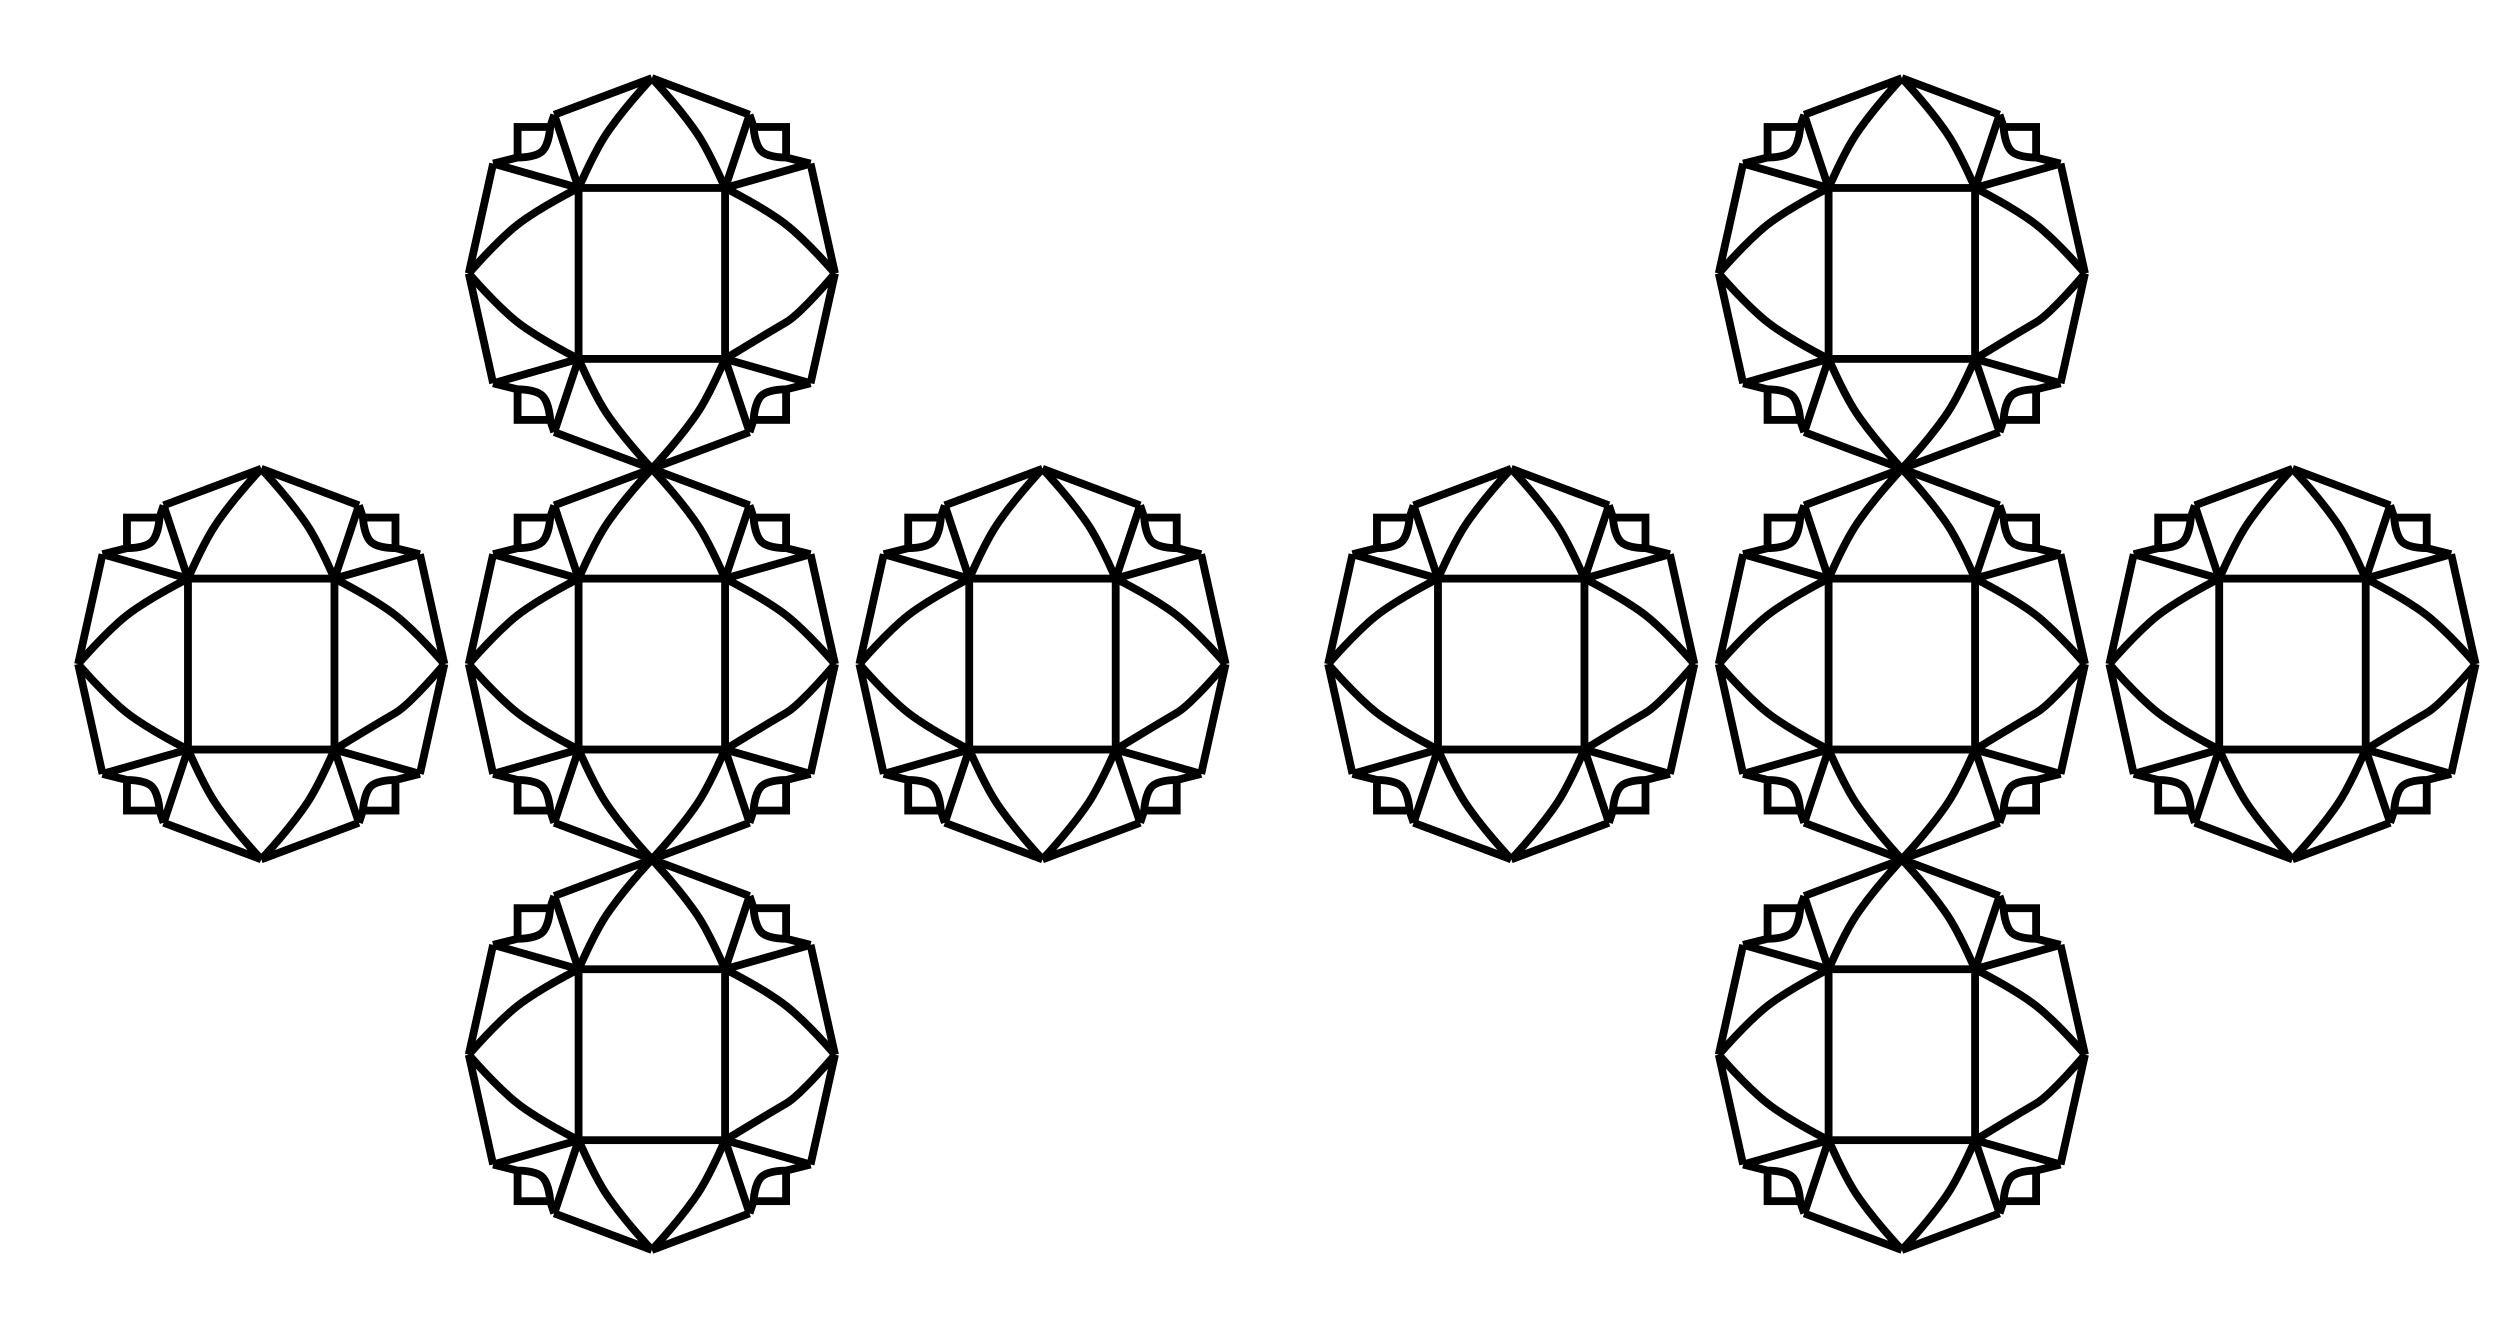
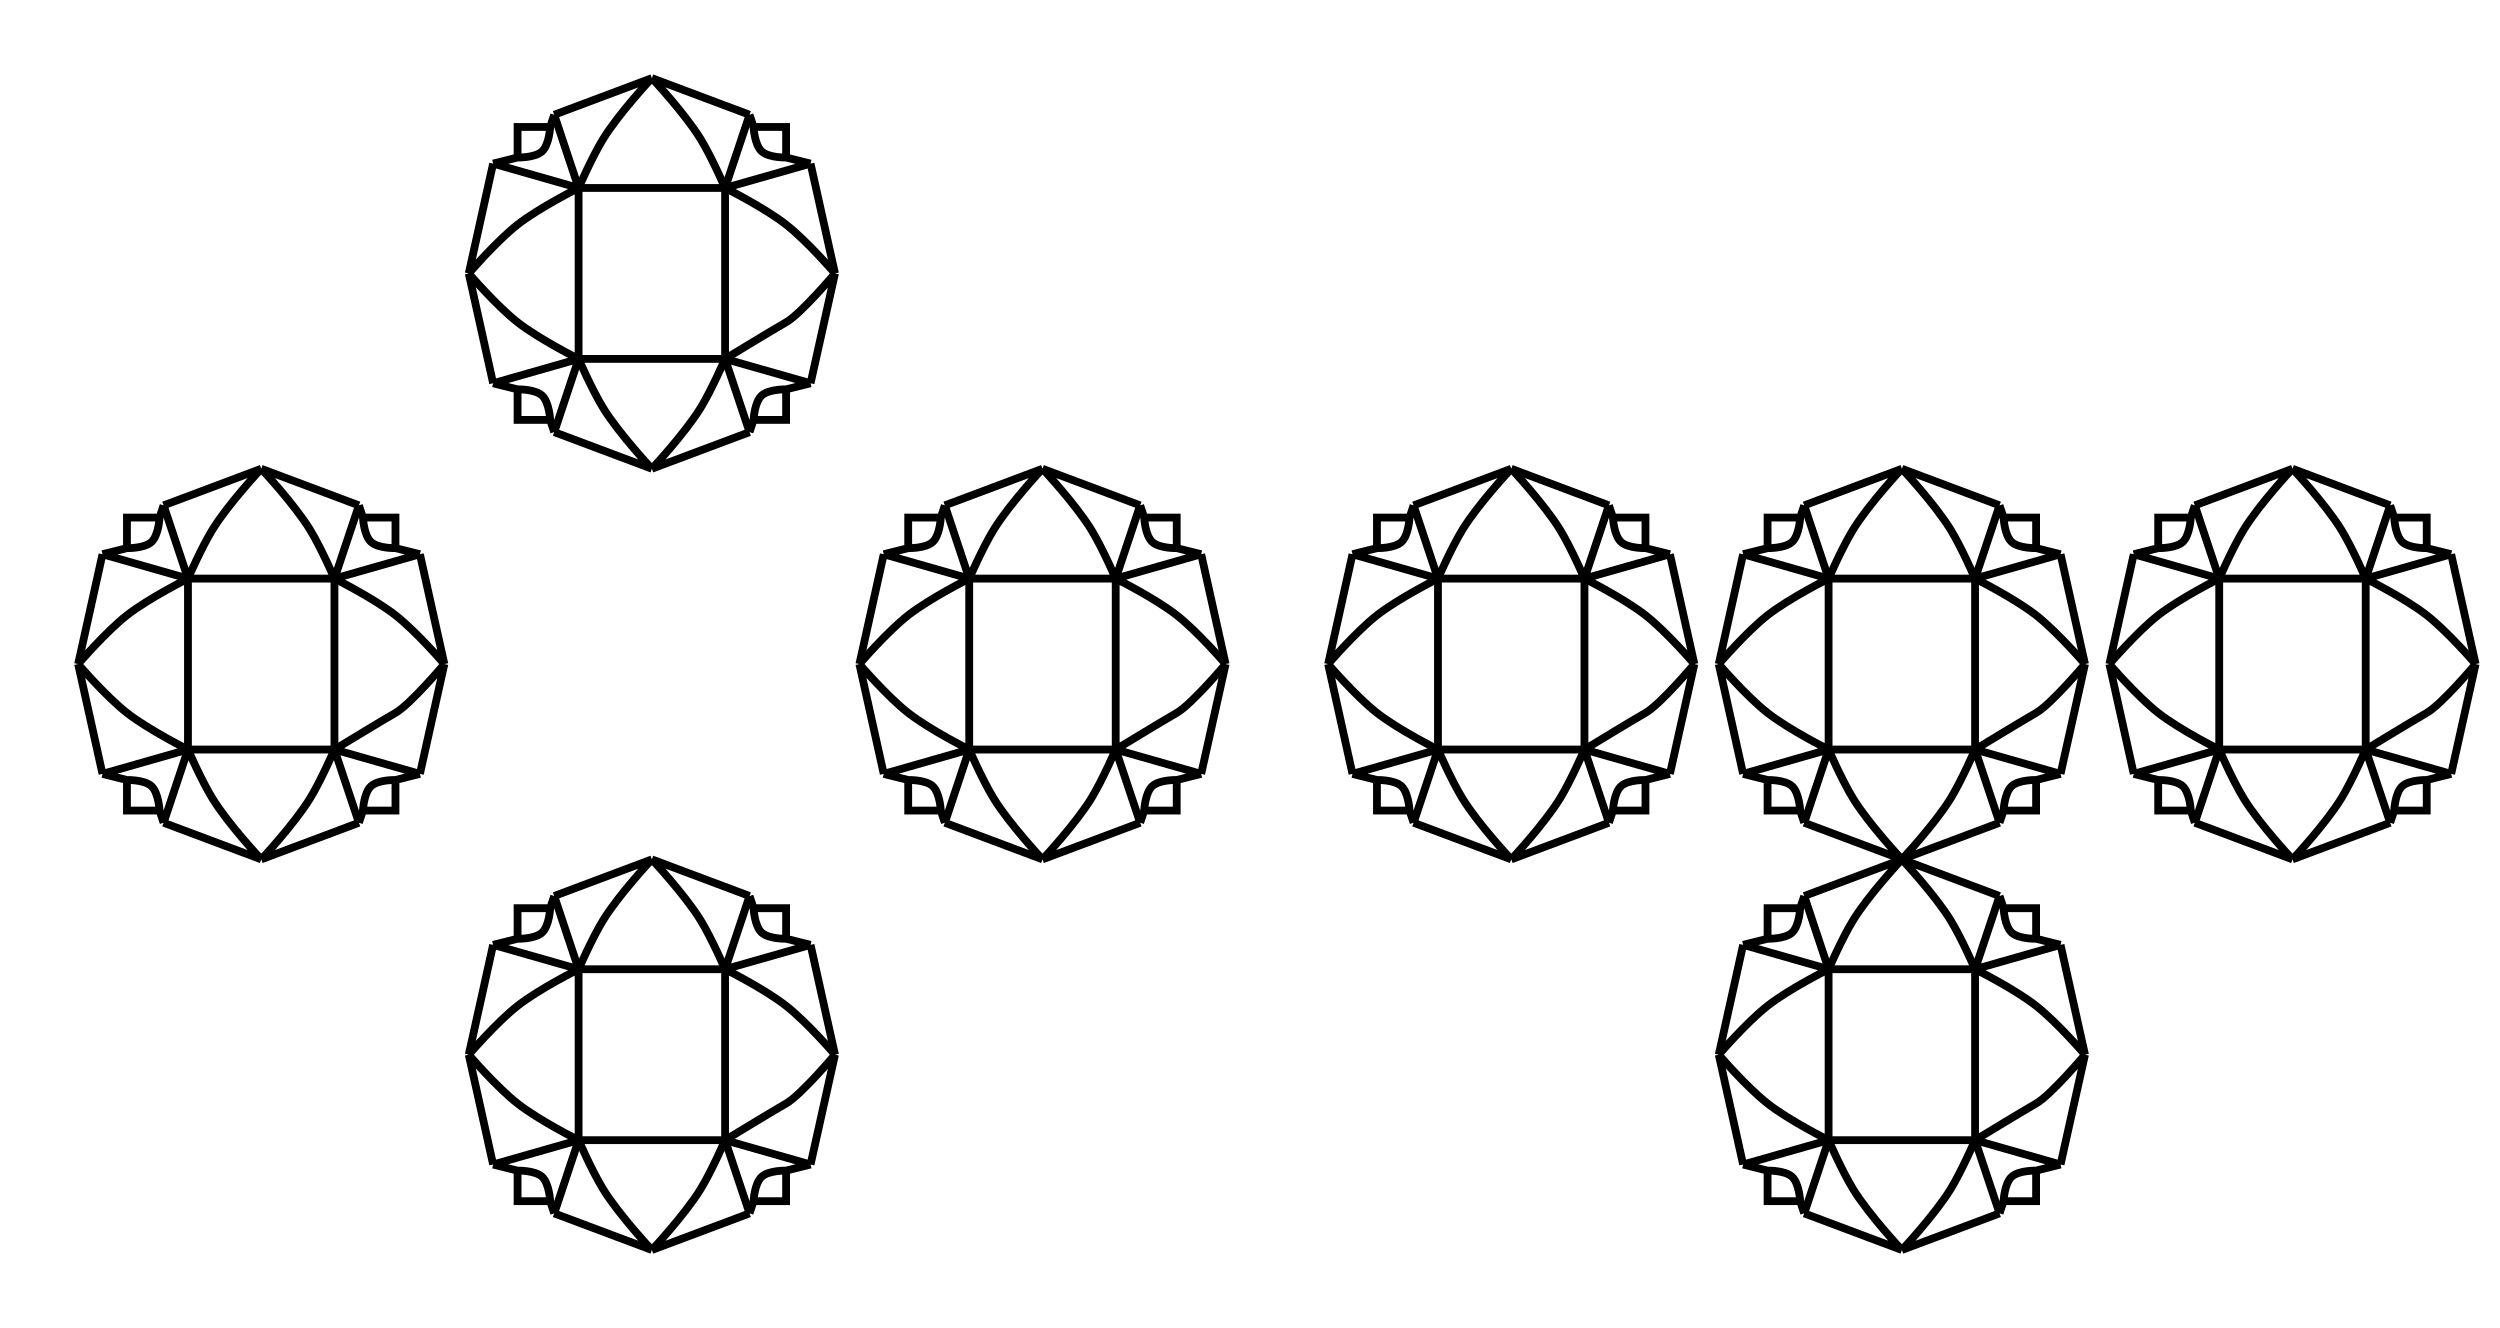
<svg xmlns="http://www.w3.org/2000/svg" width="32" height="17" viewBox="0 0 32 17" fill="none">
  <path d="M7.406 12.406V14.594M7.406 12.406H9.281M7.406 12.406C7.406 12.406 7.576 12.014 7.719 11.781C7.923 11.448 8.344 11 8.344 11M7.406 12.406C7.406 12.406 6.905 12.655 6.625 12.875C6.353 13.088 6 13.5 6 13.5M7.406 12.406L7.094 11.469M7.406 12.406L6.312 12.094M7.406 14.594H9.281M7.406 14.594C7.406 14.594 6.905 14.345 6.625 14.125C6.353 13.912 6 13.5 6 13.5M7.406 14.594C7.406 14.594 7.576 14.986 7.719 15.219C7.923 15.552 8.344 16 8.344 16M7.406 14.594L7.094 15.531M7.406 14.594L6.312 14.906M9.281 14.594V12.406M9.281 14.594C9.281 14.594 9.873 14.233 10.062 14.125C10.252 14.017 10.688 13.5 10.688 13.5M9.281 14.594C9.281 14.594 9.111 14.986 8.969 15.219C8.764 15.552 8.344 16 8.344 16M9.281 14.594L9.594 15.531M9.281 14.594L10.375 14.906M9.281 12.406C9.281 12.406 9.111 12.014 8.969 11.781C8.764 11.448 8.344 11 8.344 11M9.281 12.406C9.281 12.406 9.782 12.655 10.062 12.875C10.334 13.088 10.688 13.5 10.688 13.5M9.281 12.406L9.594 11.469M9.281 12.406L10.375 12.094M7.094 11.469L8.344 11M7.094 11.469L7.042 11.625M6.312 12.094L6 13.5M6.312 12.094L6.625 12.016M6.312 14.906L6 13.5M6.312 14.906L6.625 14.984M7.094 15.531L8.344 16M7.094 15.531L7.042 15.375M9.594 15.531L8.344 16M9.594 15.531L9.646 15.375M10.375 14.906L10.688 13.5M10.375 14.906L10.062 14.984M10.375 12.094L10.688 13.5M10.375 12.094L10.062 12.016M9.594 11.469L8.344 11M9.594 11.469L9.646 11.625M6.625 12.016C6.625 12.016 6.845 12.022 6.938 11.938C7.032 11.851 7.042 11.625 7.042 11.625M6.625 12.016V11.625H7.042M9.646 11.625C9.646 11.625 9.655 11.851 9.75 11.938C9.843 12.022 10.062 12.016 10.062 12.016M9.646 11.625H10.062V12.016M10.062 14.984C10.062 14.984 9.843 14.978 9.75 15.062C9.655 15.149 9.646 15.375 9.646 15.375M10.062 14.984V15.375H9.646M6.625 14.984C6.625 14.984 6.845 14.978 6.938 15.062C7.032 15.149 7.042 15.375 7.042 15.375M6.625 14.984V15.375H7.042" stroke="black" stroke-width="0.1" />
-   <path d="M7.406 7.406V9.594M7.406 7.406H9.281M7.406 7.406C7.406 7.406 7.576 7.014 7.719 6.781C7.923 6.448 8.344 6 8.344 6M7.406 7.406C7.406 7.406 6.905 7.656 6.625 7.875C6.353 8.088 6 8.5 6 8.5M7.406 7.406L7.094 6.469M7.406 7.406L6.312 7.094M7.406 9.594H9.281M7.406 9.594C7.406 9.594 6.905 9.344 6.625 9.125C6.353 8.912 6 8.5 6 8.5M7.406 9.594C7.406 9.594 7.576 9.986 7.719 10.219C7.923 10.552 8.344 11 8.344 11M7.406 9.594L7.094 10.531M7.406 9.594L6.312 9.906M9.281 9.594V7.406M9.281 9.594C9.281 9.594 9.873 9.233 10.062 9.125C10.252 9.017 10.688 8.5 10.688 8.5M9.281 9.594C9.281 9.594 9.111 9.986 8.969 10.219C8.764 10.552 8.344 11 8.344 11M9.281 9.594L9.594 10.531M9.281 9.594L10.375 9.906M9.281 7.406C9.281 7.406 9.111 7.014 8.969 6.781C8.764 6.448 8.344 6 8.344 6M9.281 7.406C9.281 7.406 9.782 7.656 10.062 7.875C10.334 8.088 10.688 8.5 10.688 8.5M9.281 7.406L9.594 6.469M9.281 7.406L10.375 7.094M7.094 6.469L8.344 6M7.094 6.469L7.042 6.625M6.312 7.094L6 8.5M6.312 7.094L6.625 7.016M6.312 9.906L6 8.5M6.312 9.906L6.625 9.984M7.094 10.531L8.344 11M7.094 10.531L7.042 10.375M9.594 10.531L8.344 11M9.594 10.531L9.646 10.375M10.375 9.906L10.688 8.5M10.375 9.906L10.062 9.984M10.375 7.094L10.688 8.5M10.375 7.094L10.062 7.016M9.594 6.469L8.344 6M9.594 6.469L9.646 6.625M6.625 7.016C6.625 7.016 6.845 7.022 6.938 6.938C7.032 6.851 7.042 6.625 7.042 6.625M6.625 7.016V6.625H7.042M9.646 6.625C9.646 6.625 9.655 6.851 9.75 6.938C9.843 7.022 10.062 7.016 10.062 7.016M9.646 6.625H10.062V7.016M10.062 9.984C10.062 9.984 9.843 9.978 9.75 10.062C9.655 10.149 9.646 10.375 9.646 10.375M10.062 9.984V10.375H9.646M6.625 9.984C6.625 9.984 6.845 9.978 6.938 10.062C7.032 10.149 7.042 10.375 7.042 10.375M6.625 9.984V10.375H7.042" stroke="black" stroke-width="0.1" />
  <path d="M12.406 7.406V9.594M12.406 7.406H14.281M12.406 7.406C12.406 7.406 12.576 7.014 12.719 6.781C12.923 6.448 13.344 6 13.344 6M12.406 7.406C12.406 7.406 11.905 7.656 11.625 7.875C11.353 8.088 11 8.5 11 8.5M12.406 7.406L12.094 6.469M12.406 7.406L11.312 7.094M12.406 9.594H14.281M12.406 9.594C12.406 9.594 11.905 9.344 11.625 9.125C11.353 8.912 11 8.5 11 8.5M12.406 9.594C12.406 9.594 12.576 9.986 12.719 10.219C12.923 10.552 13.344 11 13.344 11M12.406 9.594L12.094 10.531M12.406 9.594L11.312 9.906M14.281 9.594V7.406M14.281 9.594C14.281 9.594 14.873 9.233 15.062 9.125C15.252 9.017 15.688 8.5 15.688 8.5M14.281 9.594C14.281 9.594 14.111 9.986 13.969 10.219C13.764 10.552 13.344 11 13.344 11M14.281 9.594L14.594 10.531M14.281 9.594L15.375 9.906M14.281 7.406C14.281 7.406 14.111 7.014 13.969 6.781C13.764 6.448 13.344 6 13.344 6M14.281 7.406C14.281 7.406 14.783 7.656 15.062 7.875C15.334 8.088 15.688 8.5 15.688 8.5M14.281 7.406L14.594 6.469M14.281 7.406L15.375 7.094M12.094 6.469L13.344 6M12.094 6.469L12.042 6.625M11.312 7.094L11 8.5M11.312 7.094L11.625 7.016M11.312 9.906L11 8.5M11.312 9.906L11.625 9.984M12.094 10.531L13.344 11M12.094 10.531L12.042 10.375M14.594 10.531L13.344 11M14.594 10.531L14.646 10.375M15.375 9.906L15.688 8.5M15.375 9.906L15.062 9.984M15.375 7.094L15.688 8.5M15.375 7.094L15.062 7.016M14.594 6.469L13.344 6M14.594 6.469L14.646 6.625M11.625 7.016C11.625 7.016 11.845 7.022 11.938 6.938C12.032 6.851 12.042 6.625 12.042 6.625M11.625 7.016V6.625H12.042M14.646 6.625C14.646 6.625 14.655 6.851 14.75 6.938C14.843 7.022 15.062 7.016 15.062 7.016M14.646 6.625H15.062V7.016M15.062 9.984C15.062 9.984 14.843 9.978 14.75 10.062C14.655 10.149 14.646 10.375 14.646 10.375M15.062 9.984V10.375H14.646M11.625 9.984C11.625 9.984 11.845 9.978 11.938 10.062C12.032 10.149 12.042 10.375 12.042 10.375M11.625 9.984V10.375H12.042" stroke="black" stroke-width="0.1" />
  <path d="M2.406 7.406V9.594M2.406 7.406H4.281M2.406 7.406C2.406 7.406 2.576 7.014 2.719 6.781C2.923 6.448 3.344 6 3.344 6M2.406 7.406C2.406 7.406 1.905 7.656 1.625 7.875C1.353 8.088 1 8.5 1 8.5M2.406 7.406L2.094 6.469M2.406 7.406L1.312 7.094M2.406 9.594H4.281M2.406 9.594C2.406 9.594 1.905 9.344 1.625 9.125C1.353 8.912 1 8.5 1 8.5M2.406 9.594C2.406 9.594 2.576 9.986 2.719 10.219C2.923 10.552 3.344 11 3.344 11M2.406 9.594L2.094 10.531M2.406 9.594L1.312 9.906M4.281 9.594V7.406M4.281 9.594C4.281 9.594 4.873 9.233 5.062 9.125C5.252 9.017 5.688 8.5 5.688 8.5M4.281 9.594C4.281 9.594 4.111 9.986 3.969 10.219C3.764 10.552 3.344 11 3.344 11M4.281 9.594L4.594 10.531M4.281 9.594L5.375 9.906M4.281 7.406C4.281 7.406 4.111 7.014 3.969 6.781C3.764 6.448 3.344 6 3.344 6M4.281 7.406C4.281 7.406 4.782 7.656 5.062 7.875C5.334 8.088 5.688 8.5 5.688 8.5M4.281 7.406L4.594 6.469M4.281 7.406L5.375 7.094M2.094 6.469L3.344 6M2.094 6.469L2.042 6.625M1.312 7.094L1 8.5M1.312 7.094L1.625 7.016M1.312 9.906L1 8.5M1.312 9.906L1.625 9.984M2.094 10.531L3.344 11M2.094 10.531L2.042 10.375M4.594 10.531L3.344 11M4.594 10.531L4.646 10.375M5.375 9.906L5.688 8.5M5.375 9.906L5.062 9.984M5.375 7.094L5.688 8.5M5.375 7.094L5.062 7.016M4.594 6.469L3.344 6M4.594 6.469L4.646 6.625M1.625 7.016C1.625 7.016 1.845 7.022 1.938 6.938C2.032 6.851 2.042 6.625 2.042 6.625M1.625 7.016V6.625H2.042M4.646 6.625C4.646 6.625 4.655 6.851 4.75 6.938C4.843 7.022 5.062 7.016 5.062 7.016M4.646 6.625H5.062V7.016M5.062 9.984C5.062 9.984 4.843 9.978 4.75 10.062C4.655 10.149 4.646 10.375 4.646 10.375M5.062 9.984V10.375H4.646M1.625 9.984C1.625 9.984 1.845 9.978 1.938 10.062C2.032 10.149 2.042 10.375 2.042 10.375M1.625 9.984V10.375H2.042" stroke="black" stroke-width="0.1" />
  <path d="M7.406 2.406V4.594M7.406 2.406H9.281M7.406 2.406C7.406 2.406 7.576 2.014 7.719 1.781C7.923 1.448 8.344 1 8.344 1M7.406 2.406C7.406 2.406 6.905 2.656 6.625 2.875C6.353 3.088 6 3.5 6 3.5M7.406 2.406L7.094 1.469M7.406 2.406L6.312 2.094M7.406 4.594H9.281M7.406 4.594C7.406 4.594 6.905 4.344 6.625 4.125C6.353 3.912 6 3.5 6 3.5M7.406 4.594C7.406 4.594 7.576 4.986 7.719 5.219C7.923 5.552 8.344 6 8.344 6M7.406 4.594L7.094 5.531M7.406 4.594L6.312 4.906M9.281 4.594V2.406M9.281 4.594C9.281 4.594 9.873 4.233 10.062 4.125C10.252 4.017 10.688 3.5 10.688 3.5M9.281 4.594C9.281 4.594 9.111 4.986 8.969 5.219C8.764 5.552 8.344 6 8.344 6M9.281 4.594L9.594 5.531M9.281 4.594L10.375 4.906M9.281 2.406C9.281 2.406 9.111 2.014 8.969 1.781C8.764 1.448 8.344 1 8.344 1M9.281 2.406C9.281 2.406 9.782 2.656 10.062 2.875C10.334 3.088 10.688 3.5 10.688 3.5M9.281 2.406L9.594 1.469M9.281 2.406L10.375 2.094M7.094 1.469L8.344 1M7.094 1.469L7.042 1.625M6.312 2.094L6 3.5M6.312 2.094L6.625 2.016M6.312 4.906L6 3.5M6.312 4.906L6.625 4.984M7.094 5.531L8.344 6M7.094 5.531L7.042 5.375M9.594 5.531L8.344 6M9.594 5.531L9.646 5.375M10.375 4.906L10.688 3.5M10.375 4.906L10.062 4.984M10.375 2.094L10.688 3.5M10.375 2.094L10.062 2.016M9.594 1.469L8.344 1M9.594 1.469L9.646 1.625M6.625 2.016C6.625 2.016 6.845 2.022 6.938 1.938C7.032 1.851 7.042 1.625 7.042 1.625M6.625 2.016V1.625H7.042M9.646 1.625C9.646 1.625 9.655 1.851 9.75 1.938C9.843 2.022 10.062 2.016 10.062 2.016M9.646 1.625H10.062V2.016M10.062 4.984C10.062 4.984 9.843 4.978 9.75 5.062C9.655 5.149 9.646 5.375 9.646 5.375M10.062 4.984V5.375H9.646M6.625 4.984C6.625 4.984 6.845 4.978 6.938 5.062C7.032 5.149 7.042 5.375 7.042 5.375M6.625 4.984V5.375H7.042" stroke="black" stroke-width="0.1" />
  <path d="M23.406 12.406V14.594M23.406 12.406H25.281M23.406 12.406C23.406 12.406 23.576 12.014 23.719 11.781C23.923 11.448 24.344 11 24.344 11M23.406 12.406C23.406 12.406 22.905 12.655 22.625 12.875C22.353 13.088 22 13.5 22 13.5M23.406 12.406L23.094 11.469M23.406 12.406L22.312 12.094M23.406 14.594H25.281M23.406 14.594C23.406 14.594 22.905 14.345 22.625 14.125C22.353 13.912 22 13.5 22 13.5M23.406 14.594C23.406 14.594 23.576 14.986 23.719 15.219C23.923 15.552 24.344 16 24.344 16M23.406 14.594L23.094 15.531M23.406 14.594L22.312 14.906M25.281 14.594V12.406M25.281 14.594C25.281 14.594 25.873 14.233 26.062 14.125C26.252 14.017 26.688 13.5 26.688 13.5M25.281 14.594C25.281 14.594 25.111 14.986 24.969 15.219C24.764 15.552 24.344 16 24.344 16M25.281 14.594L25.594 15.531M25.281 14.594L26.375 14.906M25.281 12.406C25.281 12.406 25.111 12.014 24.969 11.781C24.764 11.448 24.344 11 24.344 11M25.281 12.406C25.281 12.406 25.782 12.655 26.062 12.875C26.334 13.088 26.688 13.5 26.688 13.5M25.281 12.406L25.594 11.469M25.281 12.406L26.375 12.094M23.094 11.469L24.344 11M23.094 11.469L23.042 11.625M22.312 12.094L22 13.5M22.312 12.094L22.625 12.016M22.312 14.906L22 13.5M22.312 14.906L22.625 14.984M23.094 15.531L24.344 16M23.094 15.531L23.042 15.375M25.594 15.531L24.344 16M25.594 15.531L25.646 15.375M26.375 14.906L26.688 13.5M26.375 14.906L26.062 14.984M26.375 12.094L26.688 13.5M26.375 12.094L26.062 12.016M25.594 11.469L24.344 11M25.594 11.469L25.646 11.625M22.625 12.016C22.625 12.016 22.845 12.022 22.938 11.938C23.032 11.851 23.042 11.625 23.042 11.625M22.625 12.016V11.625H23.042M25.646 11.625C25.646 11.625 25.655 11.851 25.75 11.938C25.843 12.022 26.062 12.016 26.062 12.016M25.646 11.625H26.062V12.016M26.062 14.984C26.062 14.984 25.843 14.978 25.75 15.062C25.655 15.149 25.646 15.375 25.646 15.375M26.062 14.984V15.375H25.646M22.625 14.984C22.625 14.984 22.845 14.978 22.938 15.062C23.032 15.149 23.042 15.375 23.042 15.375M22.625 14.984V15.375H23.042" stroke="black" stroke-width="0.1" />
  <path d="M23.406 7.406V9.594M23.406 7.406H25.281M23.406 7.406C23.406 7.406 23.576 7.014 23.719 6.781C23.923 6.448 24.344 6 24.344 6M23.406 7.406C23.406 7.406 22.905 7.656 22.625 7.875C22.353 8.088 22 8.5 22 8.5M23.406 7.406L23.094 6.469M23.406 7.406L22.312 7.094M23.406 9.594H25.281M23.406 9.594C23.406 9.594 22.905 9.344 22.625 9.125C22.353 8.912 22 8.5 22 8.5M23.406 9.594C23.406 9.594 23.576 9.986 23.719 10.219C23.923 10.552 24.344 11 24.344 11M23.406 9.594L23.094 10.531M23.406 9.594L22.312 9.906M25.281 9.594V7.406M25.281 9.594C25.281 9.594 25.873 9.233 26.062 9.125C26.252 9.017 26.688 8.5 26.688 8.5M25.281 9.594C25.281 9.594 25.111 9.986 24.969 10.219C24.764 10.552 24.344 11 24.344 11M25.281 9.594L25.594 10.531M25.281 9.594L26.375 9.906M25.281 7.406C25.281 7.406 25.111 7.014 24.969 6.781C24.764 6.448 24.344 6 24.344 6M25.281 7.406C25.281 7.406 25.782 7.656 26.062 7.875C26.334 8.088 26.688 8.5 26.688 8.5M25.281 7.406L25.594 6.469M25.281 7.406L26.375 7.094M23.094 6.469L24.344 6M23.094 6.469L23.042 6.625M22.312 7.094L22 8.5M22.312 7.094L22.625 7.016M22.312 9.906L22 8.5M22.312 9.906L22.625 9.984M23.094 10.531L24.344 11M23.094 10.531L23.042 10.375M25.594 10.531L24.344 11M25.594 10.531L25.646 10.375M26.375 9.906L26.688 8.5M26.375 9.906L26.062 9.984M26.375 7.094L26.688 8.5M26.375 7.094L26.062 7.016M25.594 6.469L24.344 6M25.594 6.469L25.646 6.625M22.625 7.016C22.625 7.016 22.845 7.022 22.938 6.938C23.032 6.851 23.042 6.625 23.042 6.625M22.625 7.016V6.625H23.042M25.646 6.625C25.646 6.625 25.655 6.851 25.75 6.938C25.843 7.022 26.062 7.016 26.062 7.016M25.646 6.625H26.062V7.016M26.062 9.984C26.062 9.984 25.843 9.978 25.75 10.062C25.655 10.149 25.646 10.375 25.646 10.375M26.062 9.984V10.375H25.646M22.625 9.984C22.625 9.984 22.845 9.978 22.938 10.062C23.032 10.149 23.042 10.375 23.042 10.375M22.625 9.984V10.375H23.042" stroke="black" stroke-width="0.1" />
  <path d="M28.406 7.406V9.594M28.406 7.406H30.281M28.406 7.406C28.406 7.406 28.576 7.014 28.719 6.781C28.923 6.448 29.344 6 29.344 6M28.406 7.406C28.406 7.406 27.905 7.656 27.625 7.875C27.353 8.088 27 8.5 27 8.5M28.406 7.406L28.094 6.469M28.406 7.406L27.312 7.094M28.406 9.594H30.281M28.406 9.594C28.406 9.594 27.905 9.344 27.625 9.125C27.353 8.912 27 8.5 27 8.5M28.406 9.594C28.406 9.594 28.576 9.986 28.719 10.219C28.923 10.552 29.344 11 29.344 11M28.406 9.594L28.094 10.531M28.406 9.594L27.312 9.906M30.281 9.594V7.406M30.281 9.594C30.281 9.594 30.873 9.233 31.062 9.125C31.252 9.017 31.688 8.5 31.688 8.5M30.281 9.594C30.281 9.594 30.111 9.986 29.969 10.219C29.764 10.552 29.344 11 29.344 11M30.281 9.594L30.594 10.531M30.281 9.594L31.375 9.906M30.281 7.406C30.281 7.406 30.111 7.014 29.969 6.781C29.764 6.448 29.344 6 29.344 6M30.281 7.406C30.281 7.406 30.782 7.656 31.062 7.875C31.334 8.088 31.688 8.5 31.688 8.5M30.281 7.406L30.594 6.469M30.281 7.406L31.375 7.094M28.094 6.469L29.344 6M28.094 6.469L28.042 6.625M27.312 7.094L27 8.5M27.312 7.094L27.625 7.016M27.312 9.906L27 8.5M27.312 9.906L27.625 9.984M28.094 10.531L29.344 11M28.094 10.531L28.042 10.375M30.594 10.531L29.344 11M30.594 10.531L30.646 10.375M31.375 9.906L31.688 8.5M31.375 9.906L31.062 9.984M31.375 7.094L31.688 8.5M31.375 7.094L31.062 7.016M30.594 6.469L29.344 6M30.594 6.469L30.646 6.625M27.625 7.016C27.625 7.016 27.845 7.022 27.938 6.938C28.032 6.851 28.042 6.625 28.042 6.625M27.625 7.016V6.625H28.042M30.646 6.625C30.646 6.625 30.655 6.851 30.75 6.938C30.843 7.022 31.062 7.016 31.062 7.016M30.646 6.625H31.062V7.016M31.062 9.984C31.062 9.984 30.843 9.978 30.75 10.062C30.655 10.149 30.646 10.375 30.646 10.375M31.062 9.984V10.375H30.646M27.625 9.984C27.625 9.984 27.845 9.978 27.938 10.062C28.032 10.149 28.042 10.375 28.042 10.375M27.625 9.984V10.375H28.042" stroke="black" stroke-width="0.1" />
  <path d="M18.406 7.406V9.594M18.406 7.406H20.281M18.406 7.406C18.406 7.406 18.576 7.014 18.719 6.781C18.923 6.448 19.344 6 19.344 6M18.406 7.406C18.406 7.406 17.905 7.656 17.625 7.875C17.353 8.088 17 8.5 17 8.5M18.406 7.406L18.094 6.469M18.406 7.406L17.312 7.094M18.406 9.594H20.281M18.406 9.594C18.406 9.594 17.905 9.344 17.625 9.125C17.353 8.912 17 8.5 17 8.5M18.406 9.594C18.406 9.594 18.576 9.986 18.719 10.219C18.923 10.552 19.344 11 19.344 11M18.406 9.594L18.094 10.531M18.406 9.594L17.312 9.906M20.281 9.594V7.406M20.281 9.594C20.281 9.594 20.873 9.233 21.062 9.125C21.252 9.017 21.688 8.5 21.688 8.5M20.281 9.594C20.281 9.594 20.111 9.986 19.969 10.219C19.764 10.552 19.344 11 19.344 11M20.281 9.594L20.594 10.531M20.281 9.594L21.375 9.906M20.281 7.406C20.281 7.406 20.111 7.014 19.969 6.781C19.764 6.448 19.344 6 19.344 6M20.281 7.406C20.281 7.406 20.782 7.656 21.062 7.875C21.334 8.088 21.688 8.5 21.688 8.5M20.281 7.406L20.594 6.469M20.281 7.406L21.375 7.094M18.094 6.469L19.344 6M18.094 6.469L18.042 6.625M17.312 7.094L17 8.5M17.312 7.094L17.625 7.016M17.312 9.906L17 8.5M17.312 9.906L17.625 9.984M18.094 10.531L19.344 11M18.094 10.531L18.042 10.375M20.594 10.531L19.344 11M20.594 10.531L20.646 10.375M21.375 9.906L21.688 8.5M21.375 9.906L21.062 9.984M21.375 7.094L21.688 8.5M21.375 7.094L21.062 7.016M20.594 6.469L19.344 6M20.594 6.469L20.646 6.625M17.625 7.016C17.625 7.016 17.845 7.022 17.938 6.938C18.032 6.851 18.042 6.625 18.042 6.625M17.625 7.016V6.625H18.042M20.646 6.625C20.646 6.625 20.655 6.851 20.75 6.938C20.843 7.022 21.062 7.016 21.062 7.016M20.646 6.625H21.062V7.016M21.062 9.984C21.062 9.984 20.843 9.978 20.75 10.062C20.655 10.149 20.646 10.375 20.646 10.375M21.062 9.984V10.375H20.646M17.625 9.984C17.625 9.984 17.845 9.978 17.938 10.062C18.032 10.149 18.042 10.375 18.042 10.375M17.625 9.984V10.375H18.042" stroke="black" stroke-width="0.1" />
-   <path d="M23.406 2.406V4.594M23.406 2.406H25.281M23.406 2.406C23.406 2.406 23.576 2.014 23.719 1.781C23.923 1.448 24.344 1 24.344 1M23.406 2.406C23.406 2.406 22.905 2.656 22.625 2.875C22.353 3.088 22 3.5 22 3.5M23.406 2.406L23.094 1.469M23.406 2.406L22.312 2.094M23.406 4.594H25.281M23.406 4.594C23.406 4.594 22.905 4.344 22.625 4.125C22.353 3.912 22 3.5 22 3.5M23.406 4.594C23.406 4.594 23.576 4.986 23.719 5.219C23.923 5.552 24.344 6 24.344 6M23.406 4.594L23.094 5.531M23.406 4.594L22.312 4.906M25.281 4.594V2.406M25.281 4.594C25.281 4.594 25.873 4.233 26.062 4.125C26.252 4.017 26.688 3.5 26.688 3.5M25.281 4.594C25.281 4.594 25.111 4.986 24.969 5.219C24.764 5.552 24.344 6 24.344 6M25.281 4.594L25.594 5.531M25.281 4.594L26.375 4.906M25.281 2.406C25.281 2.406 25.111 2.014 24.969 1.781C24.764 1.448 24.344 1 24.344 1M25.281 2.406C25.281 2.406 25.782 2.656 26.062 2.875C26.334 3.088 26.688 3.5 26.688 3.5M25.281 2.406L25.594 1.469M25.281 2.406L26.375 2.094M23.094 1.469L24.344 1M23.094 1.469L23.042 1.625M22.312 2.094L22 3.5M22.312 2.094L22.625 2.016M22.312 4.906L22 3.5M22.312 4.906L22.625 4.984M23.094 5.531L24.344 6M23.094 5.531L23.042 5.375M25.594 5.531L24.344 6M25.594 5.531L25.646 5.375M26.375 4.906L26.688 3.5M26.375 4.906L26.062 4.984M26.375 2.094L26.688 3.5M26.375 2.094L26.062 2.016M25.594 1.469L24.344 1M25.594 1.469L25.646 1.625M22.625 2.016C22.625 2.016 22.845 2.022 22.938 1.938C23.032 1.851 23.042 1.625 23.042 1.625M22.625 2.016V1.625H23.042M25.646 1.625C25.646 1.625 25.655 1.851 25.75 1.938C25.843 2.022 26.062 2.016 26.062 2.016M25.646 1.625H26.062V2.016M26.062 4.984C26.062 4.984 25.843 4.978 25.75 5.062C25.655 5.149 25.646 5.375 25.646 5.375M26.062 4.984V5.375H25.646M22.625 4.984C22.625 4.984 22.845 4.978 22.938 5.062C23.032 5.149 23.042 5.375 23.042 5.375M22.625 4.984V5.375H23.042" stroke="black" stroke-width="0.1" />
</svg>